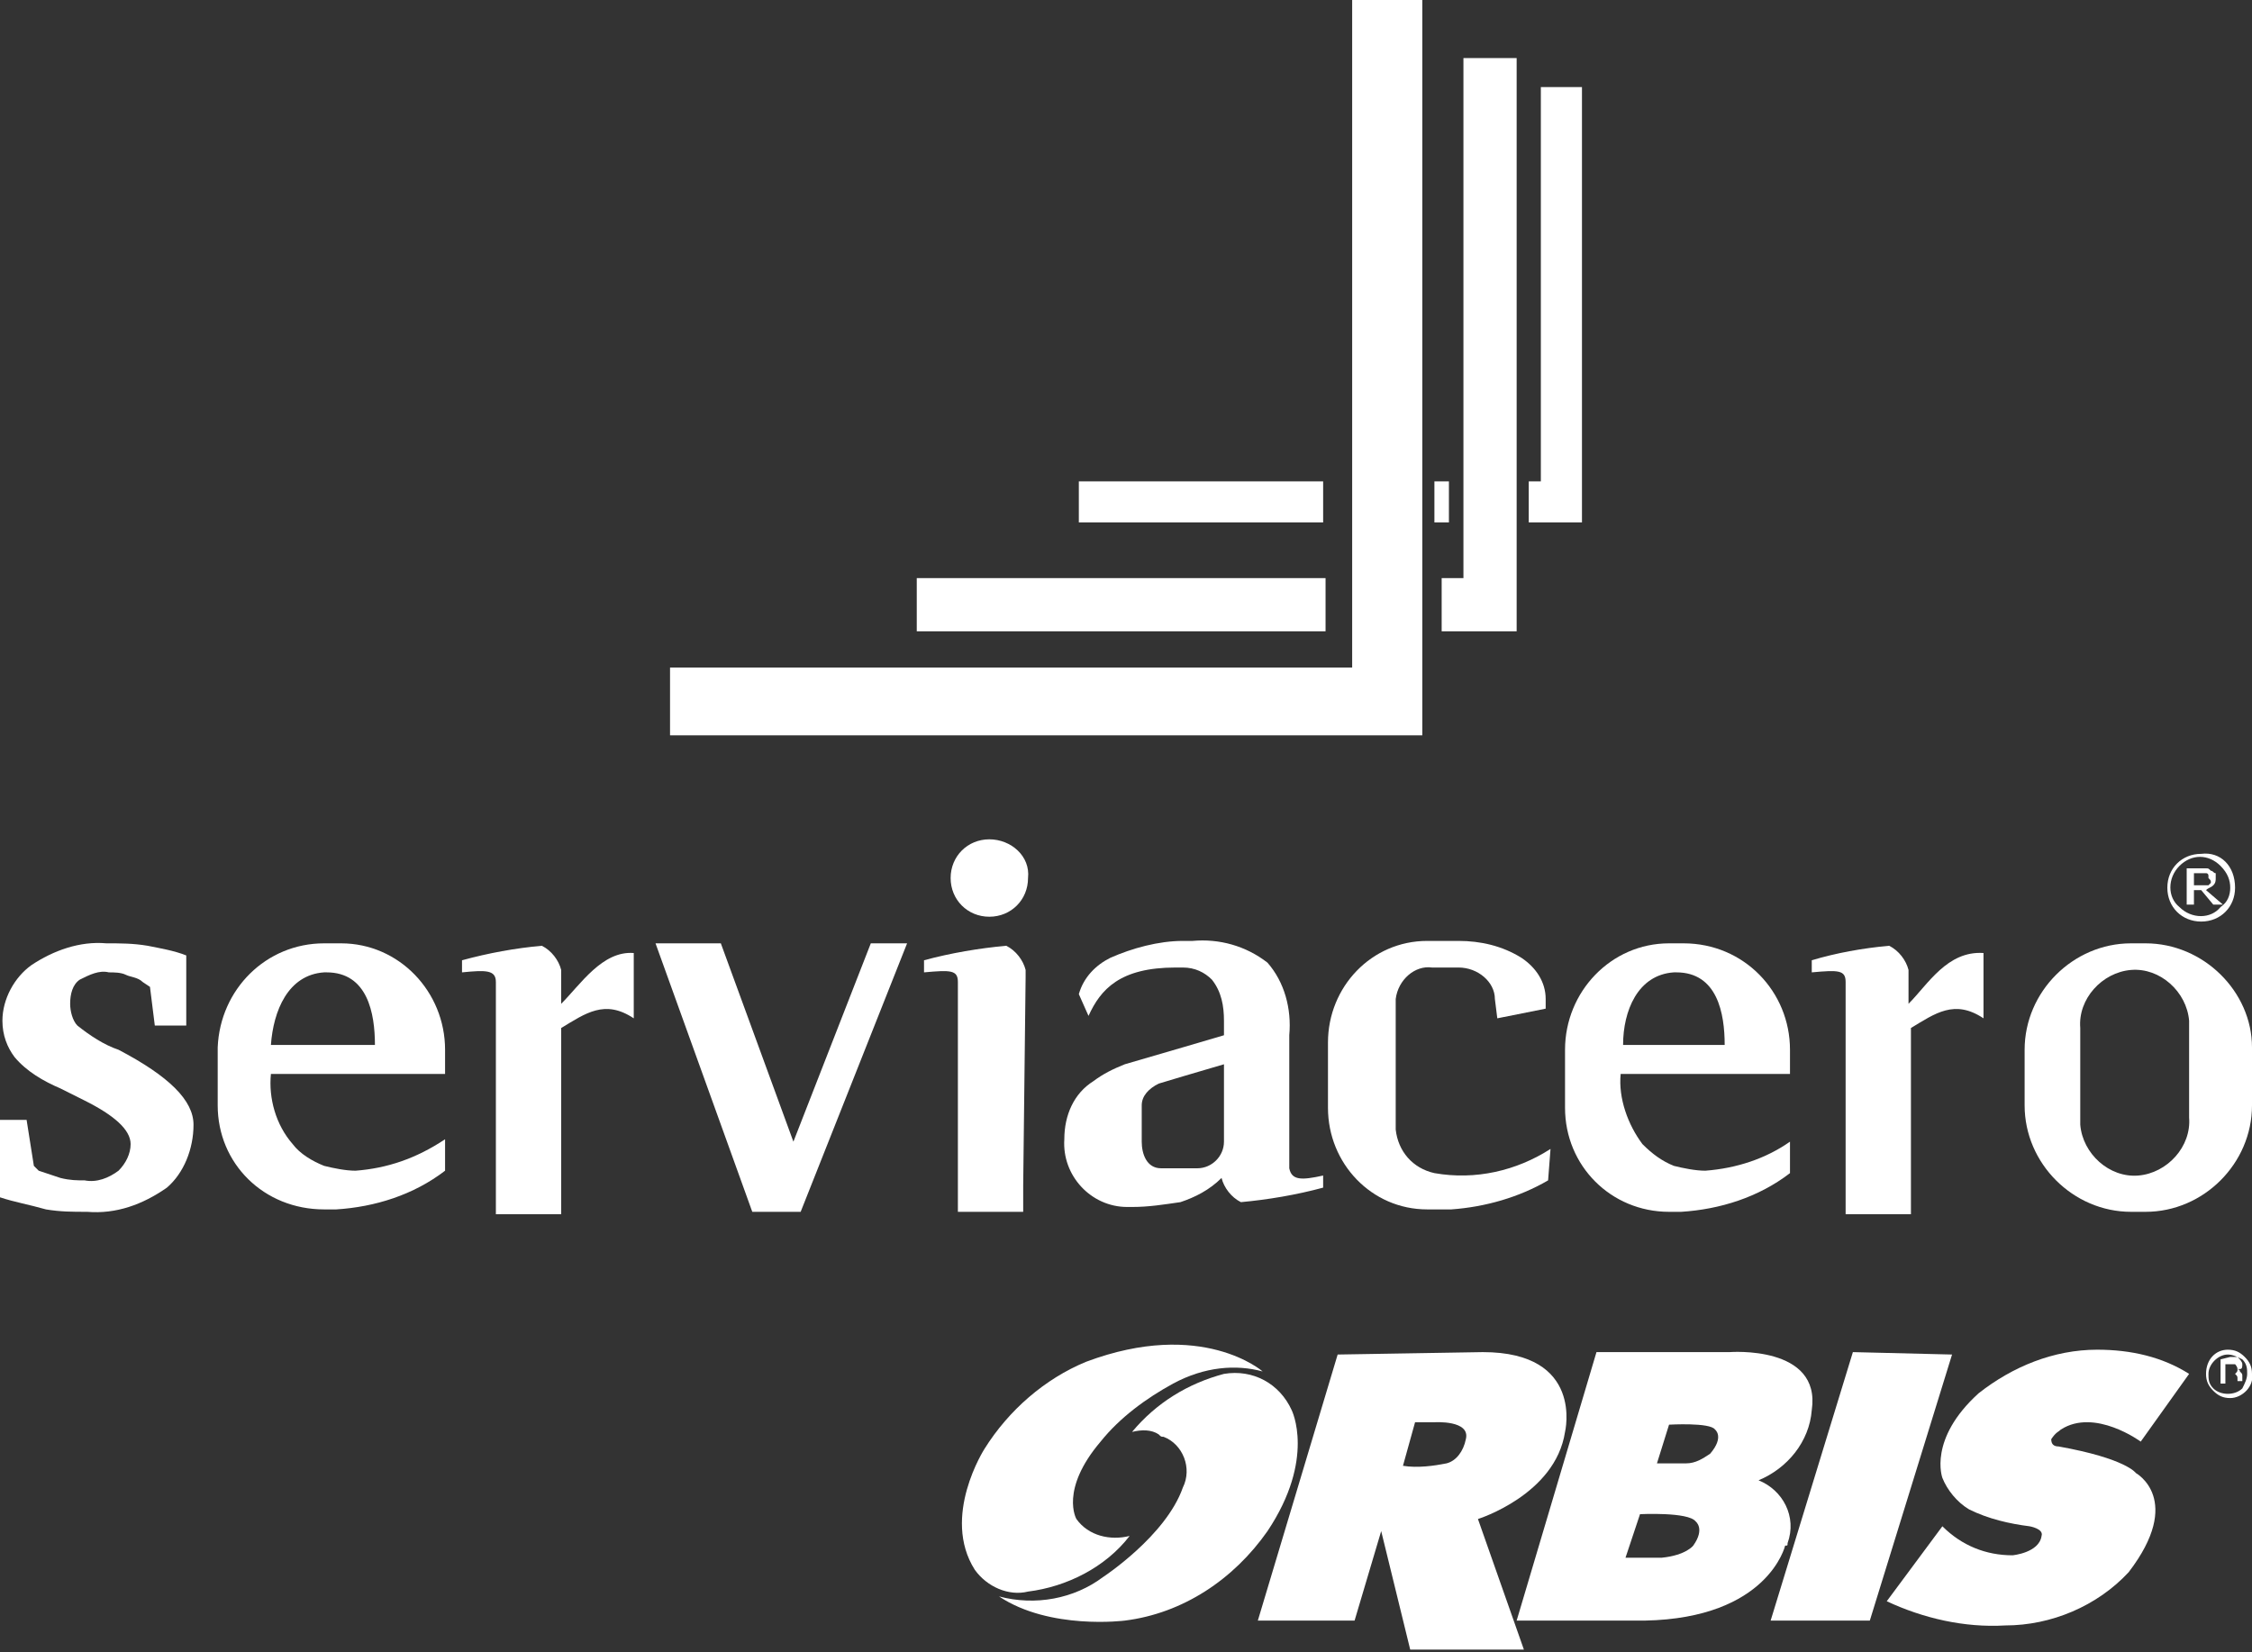
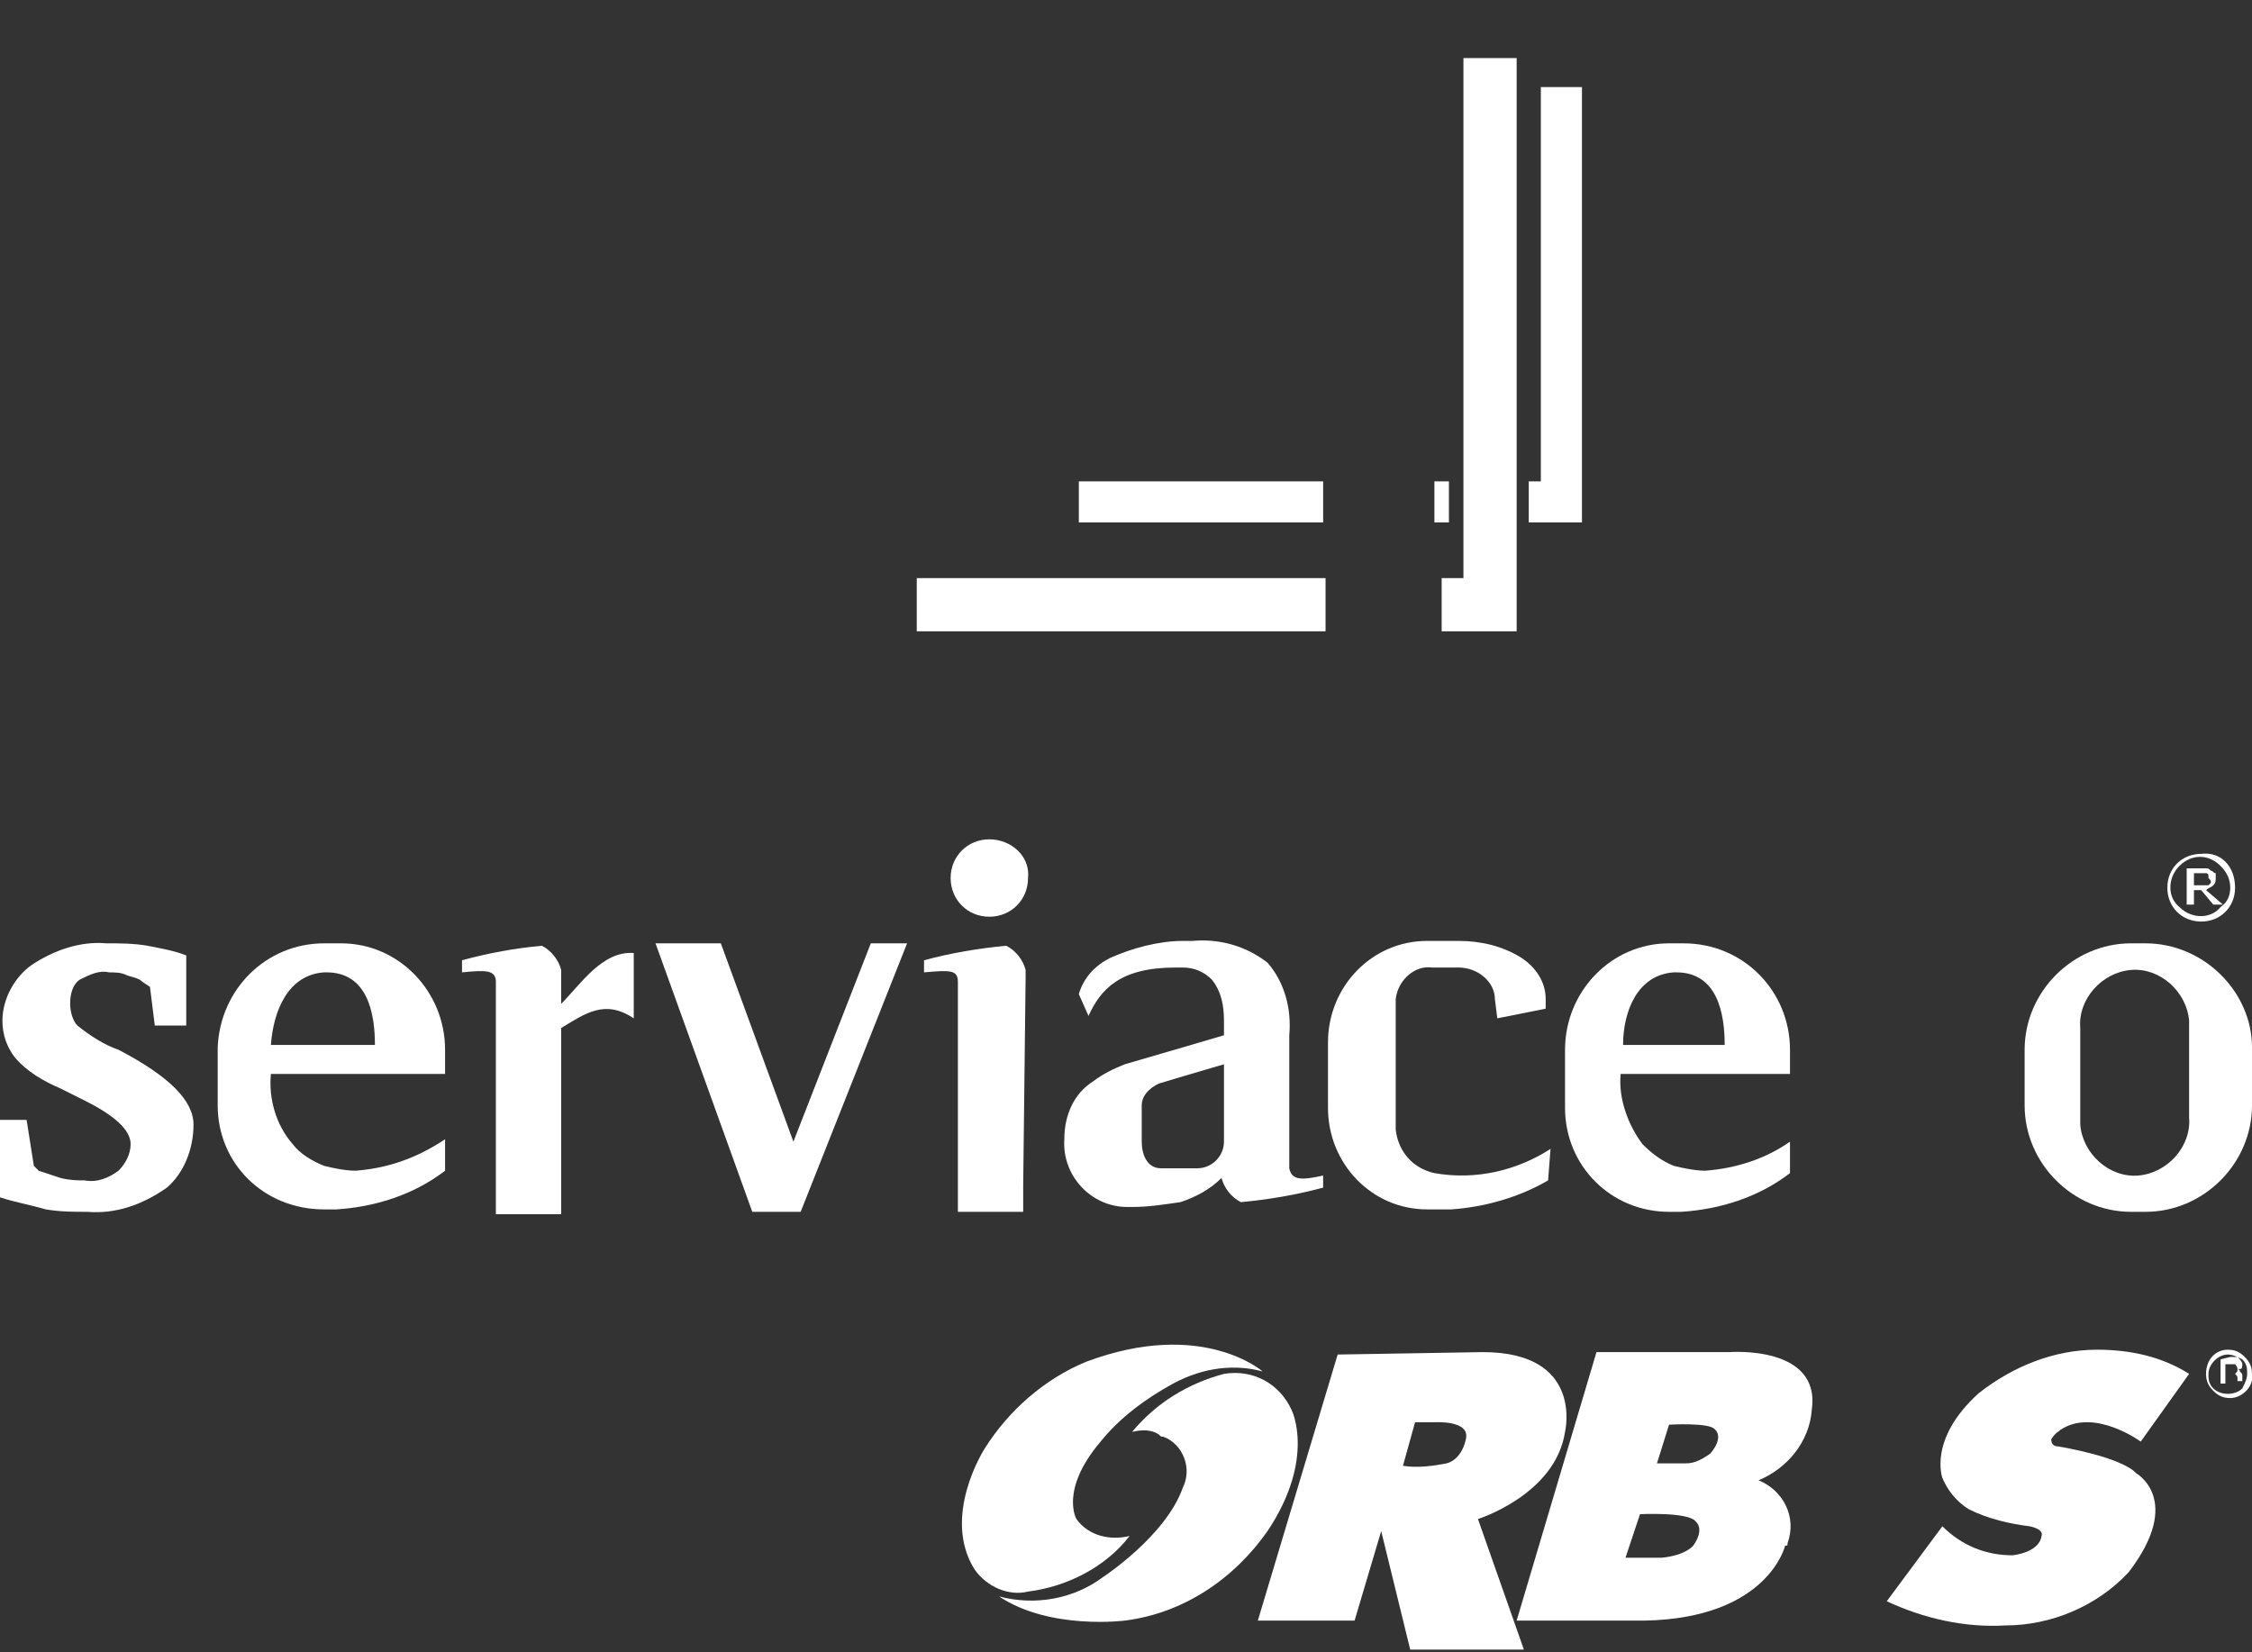
<svg xmlns="http://www.w3.org/2000/svg" id="Capa_1" x="0px" y="0px" viewBox="0 0 93.1 68.3" style="enable-background:new 0 0 93.1 68.3;" xml:space="preserve">
  <rect x="0" y="0" width="93.1" height="68.3" fill="#333333" stroke="none" />
  <style type="text/css">	.st0{fill:#FFFFFF;}</style>
  <title>Orbis</title>
  <g>
    <g id="Layer_2">
-       <path class="st0" d="M27.7,30.4h31.1V0h-2.9v27.6H27.7V30.4z" />
      <path class="st0" d="M59.6,26.1h3.1V2.4h-2.2v21.5h-0.9V26.1z M54.9,23.9H37.9v2.2h16.9V23.9z" />
      <path class="st0" d="M54.7,19.9H44.6v1.7h10.1V19.9z M59.9,19.9h-0.6v1.7h0.6V19.9z M63.2,21.6h2.2v-18h-1.7v16.3h-0.5L63.2,21.6z   " />
      <path class="st0" d="M52.2,56.7c0,0-2.5-2.2-7.3-0.4c-1.7,0.7-3.2,2-4.2,3.6c0,0-1.8,2.8-0.4,5c0.5,0.7,1.4,1.1,2.2,0.9   c1.6-0.2,3.2-1,4.2-2.3c-0.8,0.2-1.7,0-2.2-0.7c0,0-0.7-1.2,1-3.2c0.8-1,1.9-1.8,3-2.4C49.8,56.5,51.1,56.4,52.2,56.7" />
      <path class="st0" d="M46.8,59.2c1-1.2,2.3-2,3.8-2.4c1.2-0.2,2.3,0.4,2.8,1.5c0,0,1,2-1,5c-1.4,2-3.5,3.4-5.9,3.7   c0,0-3.1,0.4-5.2-1c1.5,0.4,3.1,0.1,4.3-0.8c0,0,2.6-1.7,3.3-3.7c0.4-0.8,0-1.8-0.8-2.1c-0.1,0-0.1,0-0.2-0.1   C47.6,59.1,47.2,59.1,46.8,59.2" />
      <path class="st0" d="M61.3,55.9c4.2,0,3.4,3.3,3.4,3.3c-0.4,2.6-3.6,3.6-3.6,3.6l1.9,5.4h-4.7l-1.2-4.9L56,67h-4l3.3-11L61.3,55.9   z M59.8,60.5c0.4-0.1,0.7-0.5,0.8-1c0.2-0.8-1.3-0.7-1.3-0.7h-0.8L58,60.6C58.6,60.7,59.3,60.6,59.8,60.5" />
      <path class="st0" d="M62.7,67l3.3-11.1h5.5c0,0,3.8-0.3,3.4,2.4c-0.1,1.3-1,2.4-2.2,2.9c1,0.4,1.6,1.5,1.2,2.6   c0,0.1,0,0.1-0.1,0.1c0,0-0.7,3-5.8,3.1L62.7,67z M69.7,60.5c0.4,0,0.7-0.2,1-0.4c0.6-0.7,0.2-1,0.2-1c-0.2-0.3-1.9-0.2-1.9-0.2   l-0.5,1.6L69.7,60.5z M68.7,64.4c1-0.1,1.3-0.5,1.3-0.5c0.5-0.7,0.1-1,0.1-1c-0.3-0.4-2.3-0.3-2.3-0.3l-0.6,1.8H68.7z" />
-       <polygon class="st0" points="76.6,55.9 80.7,56 77.3,67 73.2,67   " />
      <path class="st0" d="M85.2,59.1c1.4-0.9,3.3,0.5,3.3,0.5l2-2.8c-1.1-0.7-2.4-1-3.8-1c-1.8,0-3.5,0.7-4.9,1.8   c-2.1,1.9-1.5,3.5-1.5,3.5c0.2,0.5,0.6,1,1.1,1.3c0.8,0.4,1.7,0.6,2.5,0.7c0,0,0.6,0.1,0.5,0.4c-0.1,0.7-1.2,0.8-1.2,0.8   c-1.1,0-2.1-0.4-2.9-1.2l-2.3,3.1c1.5,0.7,3.2,1.1,4.9,1c1.9,0,3.8-0.8,5.1-2.2c2.3-3,0.3-4.1,0.3-4.1s-0.4-0.6-3.2-1.1   c-0.2,0-0.3-0.1-0.3-0.3C85,59.2,85.1,59.2,85.2,59.1" />
      <path class="st0" d="M92.1,56c0.2,0,0.4,0.1,0.6,0.2c0.2,0.2,0.2,0.4,0.2,0.6c0,0.2-0.1,0.4-0.2,0.6c-0.3,0.3-0.9,0.3-1.2,0   c-0.2-0.2-0.2-0.4-0.2-0.6C91.3,56.4,91.7,56,92.1,56C92.1,56,92.1,56,92.1,56 M93.1,56.8c0-0.3-0.1-0.5-0.3-0.7   c-0.2-0.2-0.4-0.3-0.7-0.3c-0.5,0-0.9,0.4-0.9,1c0,0.3,0.1,0.5,0.3,0.7c0.2,0.2,0.4,0.3,0.7,0.3C92.7,57.8,93.2,57.3,93.1,56.8    M92.5,56.6c0,0.1,0,0.1-0.1,0.2c-0.1,0-0.1,0-0.2,0H92v-0.4h0.2c0.1,0,0.2,0,0.2,0C92.4,56.4,92.5,56.5,92.5,56.6 M91.8,56.2v1   H92v-0.4h0.2c0.1,0,0.1,0,0.2,0c0.1,0.1,0.1,0.1,0.1,0.2v0.1h0.2c0,0,0,0,0,0v-0.2c0-0.1,0-0.1-0.1-0.2c0-0.1-0.1-0.1-0.2-0.1   c0.1,0,0.1,0,0.2,0c0.1,0,0.1-0.1,0.1-0.2c0-0.1-0.1-0.2-0.2-0.3c-0.1,0-0.2,0-0.3,0L91.8,56.2z" />
      <path class="st0" d="M42.4,40.4v-0.3c-0.1-0.4-0.4-0.8-0.8-1c-1.1,0.1-2.3,0.3-3.4,0.6v0.5c1.1-0.1,1.4-0.1,1.4,0.4v9.5h2.7V49   L42.4,40.4z" />
      <path class="st0" d="M40.9,34.7c-0.9,0-1.6,0.7-1.6,1.6s0.7,1.6,1.6,1.6s1.6-0.7,1.6-1.6l0,0C42.6,35.4,41.8,34.7,40.9,34.7z" />
      <path class="st0" d="M23.2,41.5v-1.4c-0.1-0.4-0.4-0.8-0.8-1c-1.1,0.1-2.2,0.3-3.3,0.6v0.5c1-0.1,1.4-0.1,1.4,0.4v0.6v9h2.7v-7.7   c1-0.6,1.8-1.2,3-0.4v-2.7C24.9,39.3,24,40.7,23.2,41.5z" />
      <path class="st0" d="M4.9,43.4L4.9,43.4c-0.6-0.2-1.2-0.6-1.7-1c-0.2-0.2-0.3-0.6-0.3-0.9c0-0.4,0.1-0.8,0.4-1   c0.4-0.2,0.8-0.4,1.2-0.3c0.2,0,0.5,0,0.7,0.1c0.2,0.1,0.5,0.1,0.7,0.3l0.3,0.2l0.2,1.6h1.3v-2.9c-0.5-0.2-1.1-0.3-1.6-0.4   C5.5,39,5,39,4.4,39c-1.1-0.1-2.2,0.3-3.1,0.9c-0.7,0.5-1.2,1.4-1.2,2.3c0,0.6,0.2,1.1,0.5,1.5c0.5,0.6,1.2,1,1.9,1.3   c0.2,0.1,0.6,0.3,1,0.5c1.2,0.6,1.9,1.2,1.9,1.8c0,0.4-0.2,0.8-0.5,1.1c-0.4,0.3-0.9,0.5-1.4,0.4c-0.3,0-0.6,0-1-0.1   c-0.3-0.1-0.6-0.2-0.9-0.3l-0.2-0.2l-0.3-1.9H0v3.2c0.6,0.2,1.2,0.3,1.9,0.5c0.6,0.1,1.1,0.1,1.7,0.1c1.2,0.1,2.3-0.3,3.3-1   C7.6,48.5,8,47.5,8,46.5C8,45.5,7,44.5,4.9,43.4z" />
      <path class="st0" d="M14.7,48.4c-0.4,0-0.9-0.1-1.3-0.2c-0.5-0.2-1-0.5-1.3-0.9c-0.7-0.8-1-1.9-0.9-2.9h2.3h4.9v-1   c0-2.4-1.9-4.4-4.3-4.4c0,0,0,0,0,0h-0.7c-2.4,0-4.3,1.9-4.4,4.3v2.4c0,2.4,1.9,4.3,4.4,4.3h0.5c1.6-0.1,3.2-0.6,4.5-1.6v-1.3   C17.2,47.9,16,48.3,14.7,48.4z M13.4,40.2h0.1c1.7,0,2,1.7,2,3h-4.3C11.3,41.8,11.9,40.3,13.4,40.2z" />
      <polygon class="st0" points="32.8,47.2 29.8,39 27.1,39 31.1,50.1 33.1,50.1 37.5,39 36,39   " />
      <path class="st0" d="M88.7,39h-0.6c-2.4,0-4.4,2-4.4,4.4v2.3c0,2.4,2,4.4,4.4,4.4h0.6c2.4,0,4.4-2,4.4-4.4v-2.4   C93.1,41,91.1,39,88.7,39z M90.5,46.2c0.1,1.2-0.9,2.3-2.1,2.4c-1.2,0.1-2.3-0.9-2.4-2.1c0-0.1,0-0.2,0-0.3v-3.7   c-0.1-1.2,0.9-2.3,2.1-2.4c1.2-0.1,2.3,0.9,2.4,2.1c0,0.1,0,0.2,0,0.3V46.2z" />
-       <path class="st0" d="M78.9,41.5v-1.4c-0.1-0.4-0.4-0.8-0.8-1c-1.1,0.1-2.2,0.3-3.2,0.6v0.5c1.1-0.1,1.4-0.1,1.4,0.4v0.6v9H79v-7.7   c1-0.6,1.8-1.2,3-0.4v-2.7C80.5,39.3,79.7,40.7,78.9,41.5z" />
      <path class="st0" d="M53.3,48.3v-5.5c0.1-1.1-0.2-2.2-0.9-3c-0.9-0.7-2-1-3.1-0.9c-0.1,0-0.2,0-0.4,0c-1,0-2.1,0.3-3,0.7   c-0.6,0.3-1.1,0.8-1.3,1.5l0.4,0.9c0.5-1.1,1.3-2,3.6-2h0.3c0.5,0,0.9,0.2,1.2,0.5c0.4,0.5,0.5,1.1,0.5,1.7v0.6l-1.7,0.5l-2.4,0.7   c-0.5,0.2-0.9,0.4-1.3,0.7c-0.8,0.5-1.2,1.4-1.2,2.4c-0.1,1.5,1.1,2.8,2.6,2.8c0.1,0,0.1,0,0.2,0c0.7,0,1.3-0.1,2-0.2   c0.6-0.2,1.2-0.5,1.7-1c0.1,0.4,0.4,0.8,0.8,1c1.1-0.1,2.3-0.3,3.4-0.6v-0.5C53.8,48.8,53.4,48.8,53.3,48.3z M50.6,47.2   c0,0.6-0.5,1.1-1.1,1.1H48c-0.6,0-0.8-0.6-0.8-1.1c0-0.8,0-0.8,0-1.5c0-0.4,0.3-0.7,0.7-0.9l1-0.3l1.7-0.5L50.6,47.2z" />
      <path class="st0" d="M59.3,48.5c-0.9-0.2-1.5-0.9-1.6-1.8v-5.4c0.1-0.8,0.8-1.4,1.5-1.3h1.1c0.8,0,1.5,0.6,1.5,1.3l0.1,0.8l2-0.4   v-0.4c0-0.7-0.4-1.3-1-1.7c-0.8-0.5-1.7-0.7-2.6-0.7h-1.3c-2.3,0-4.1,1.9-4.1,4.2v2.7c0,2.3,1.8,4.2,4.1,4.2H60   c1.4-0.1,2.8-0.5,4-1.2l0.1-1.3C62.7,48.4,61,48.8,59.3,48.5z" />
      <path class="st0" d="M70.5,48.4c-0.4,0-0.9-0.1-1.3-0.2c-0.5-0.2-0.9-0.5-1.3-0.9c-0.6-0.8-1-1.9-0.9-2.9h2.2h4.8v-1   c0-2.4-1.9-4.4-4.4-4.4c0,0,0,0,0,0H69c-2.4,0-4.3,2-4.3,4.4v2.4c0,2.4,1.9,4.3,4.3,4.3h0.5c1.6-0.1,3.2-0.6,4.5-1.6v-1.3   C73,47.9,71.8,48.3,70.5,48.4z M69.2,40.2h0.1c1.7,0,2,1.7,2,3h-4.2C67.1,41.8,67.7,40.3,69.2,40.2z" />
      <path class="st0" d="M92.4,36.7c0,0.8-0.6,1.4-1.4,1.4c0,0,0,0,0,0c-0.8,0-1.4-0.6-1.4-1.4c0-0.8,0.6-1.4,1.4-1.4l0,0   C91.8,35.2,92.4,35.8,92.4,36.7C92.4,36.6,92.4,36.6,92.4,36.7L92.4,36.7z M92.2,36.7c0-0.3-0.1-0.6-0.4-0.9   c-0.5-0.5-1.2-0.5-1.7,0c0,0,0,0,0,0c-0.5,0.5-0.5,1.3,0,1.7c0.5,0.5,1.3,0.5,1.7,0C92.1,37.3,92.2,37,92.2,36.7z M91.9,37.4h-0.4   L91,36.8h-0.3v0.6h-0.3v-1.5h0.8c0.1,0,0.1,0,0.2,0.1c0.1,0,0.1,0.1,0.2,0.1c0,0.1,0,0.1,0,0.2c0,0.1,0,0.2-0.1,0.3   c-0.1,0.1-0.2,0.1-0.3,0.2L91.9,37.4z M91.3,36.3c0,0,0-0.1,0-0.1c0,0,0-0.1-0.1-0.1h-0.1h-0.4v0.5H91c0.1,0,0.1,0,0.2,0   c0,0,0.1,0,0.1,0c0,0,0.1-0.1,0.1-0.1C91.4,36.4,91.4,36.4,91.3,36.3z" />
    </g>
  </g>
</svg>